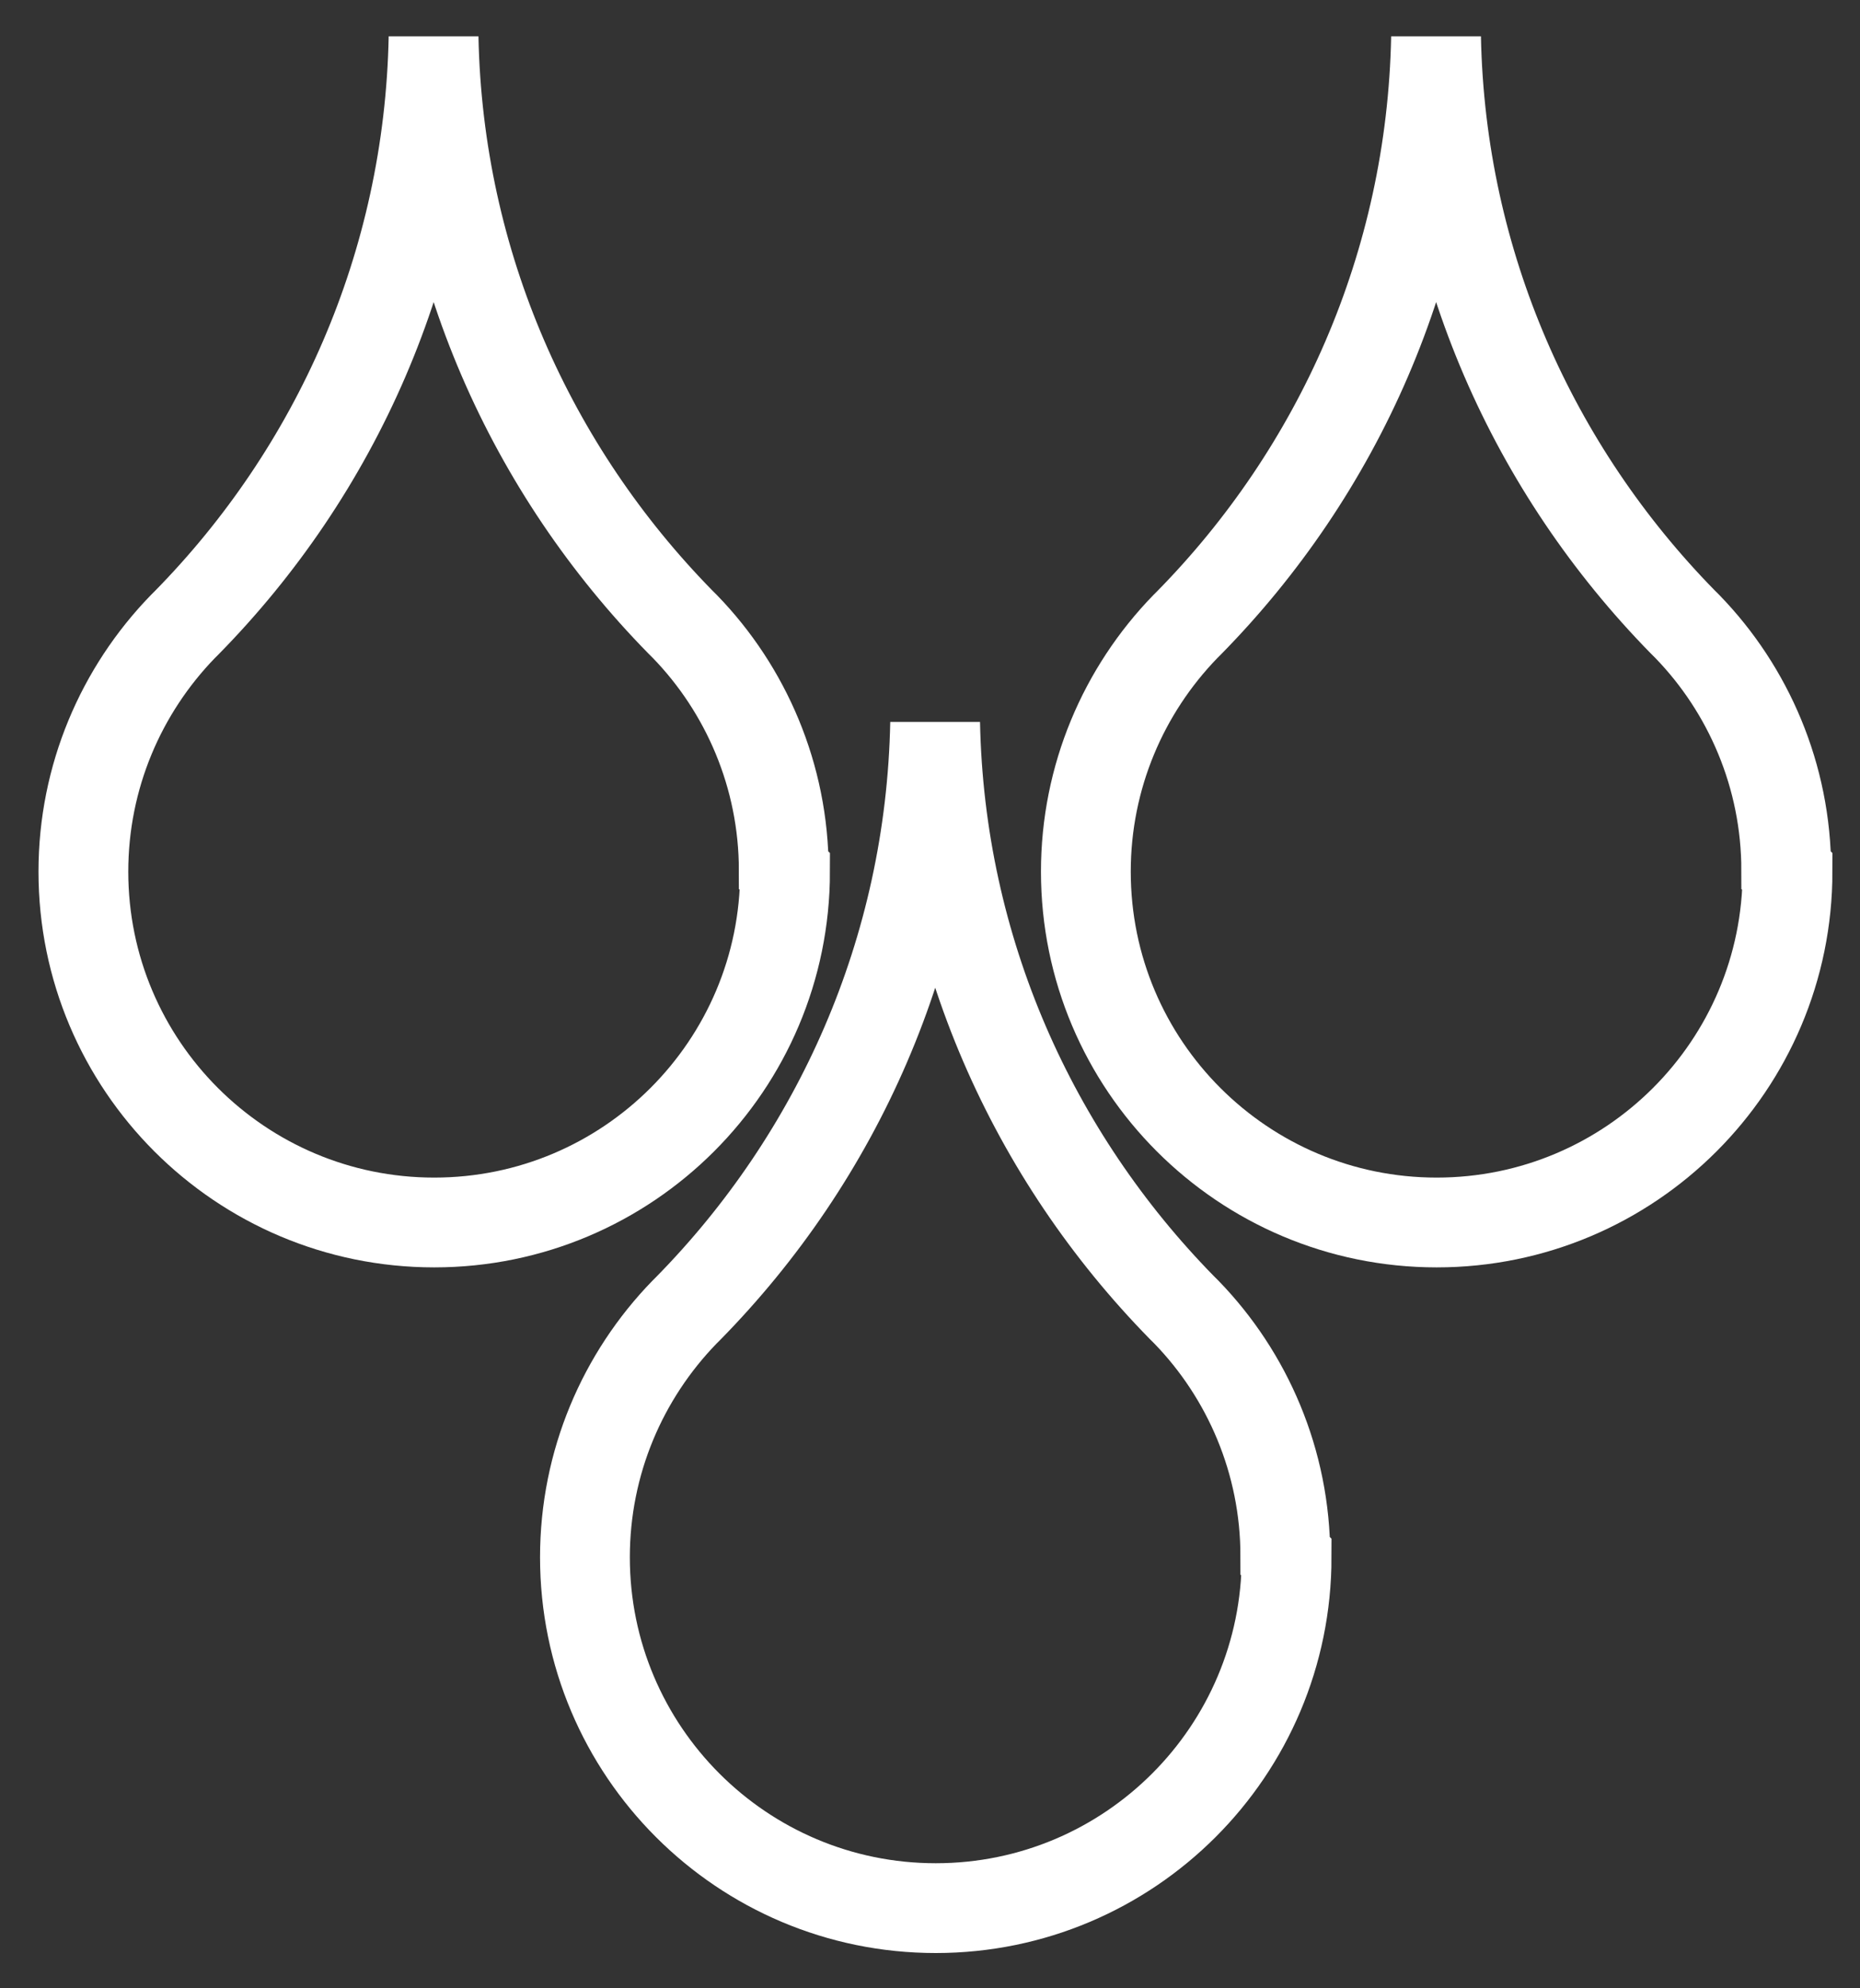
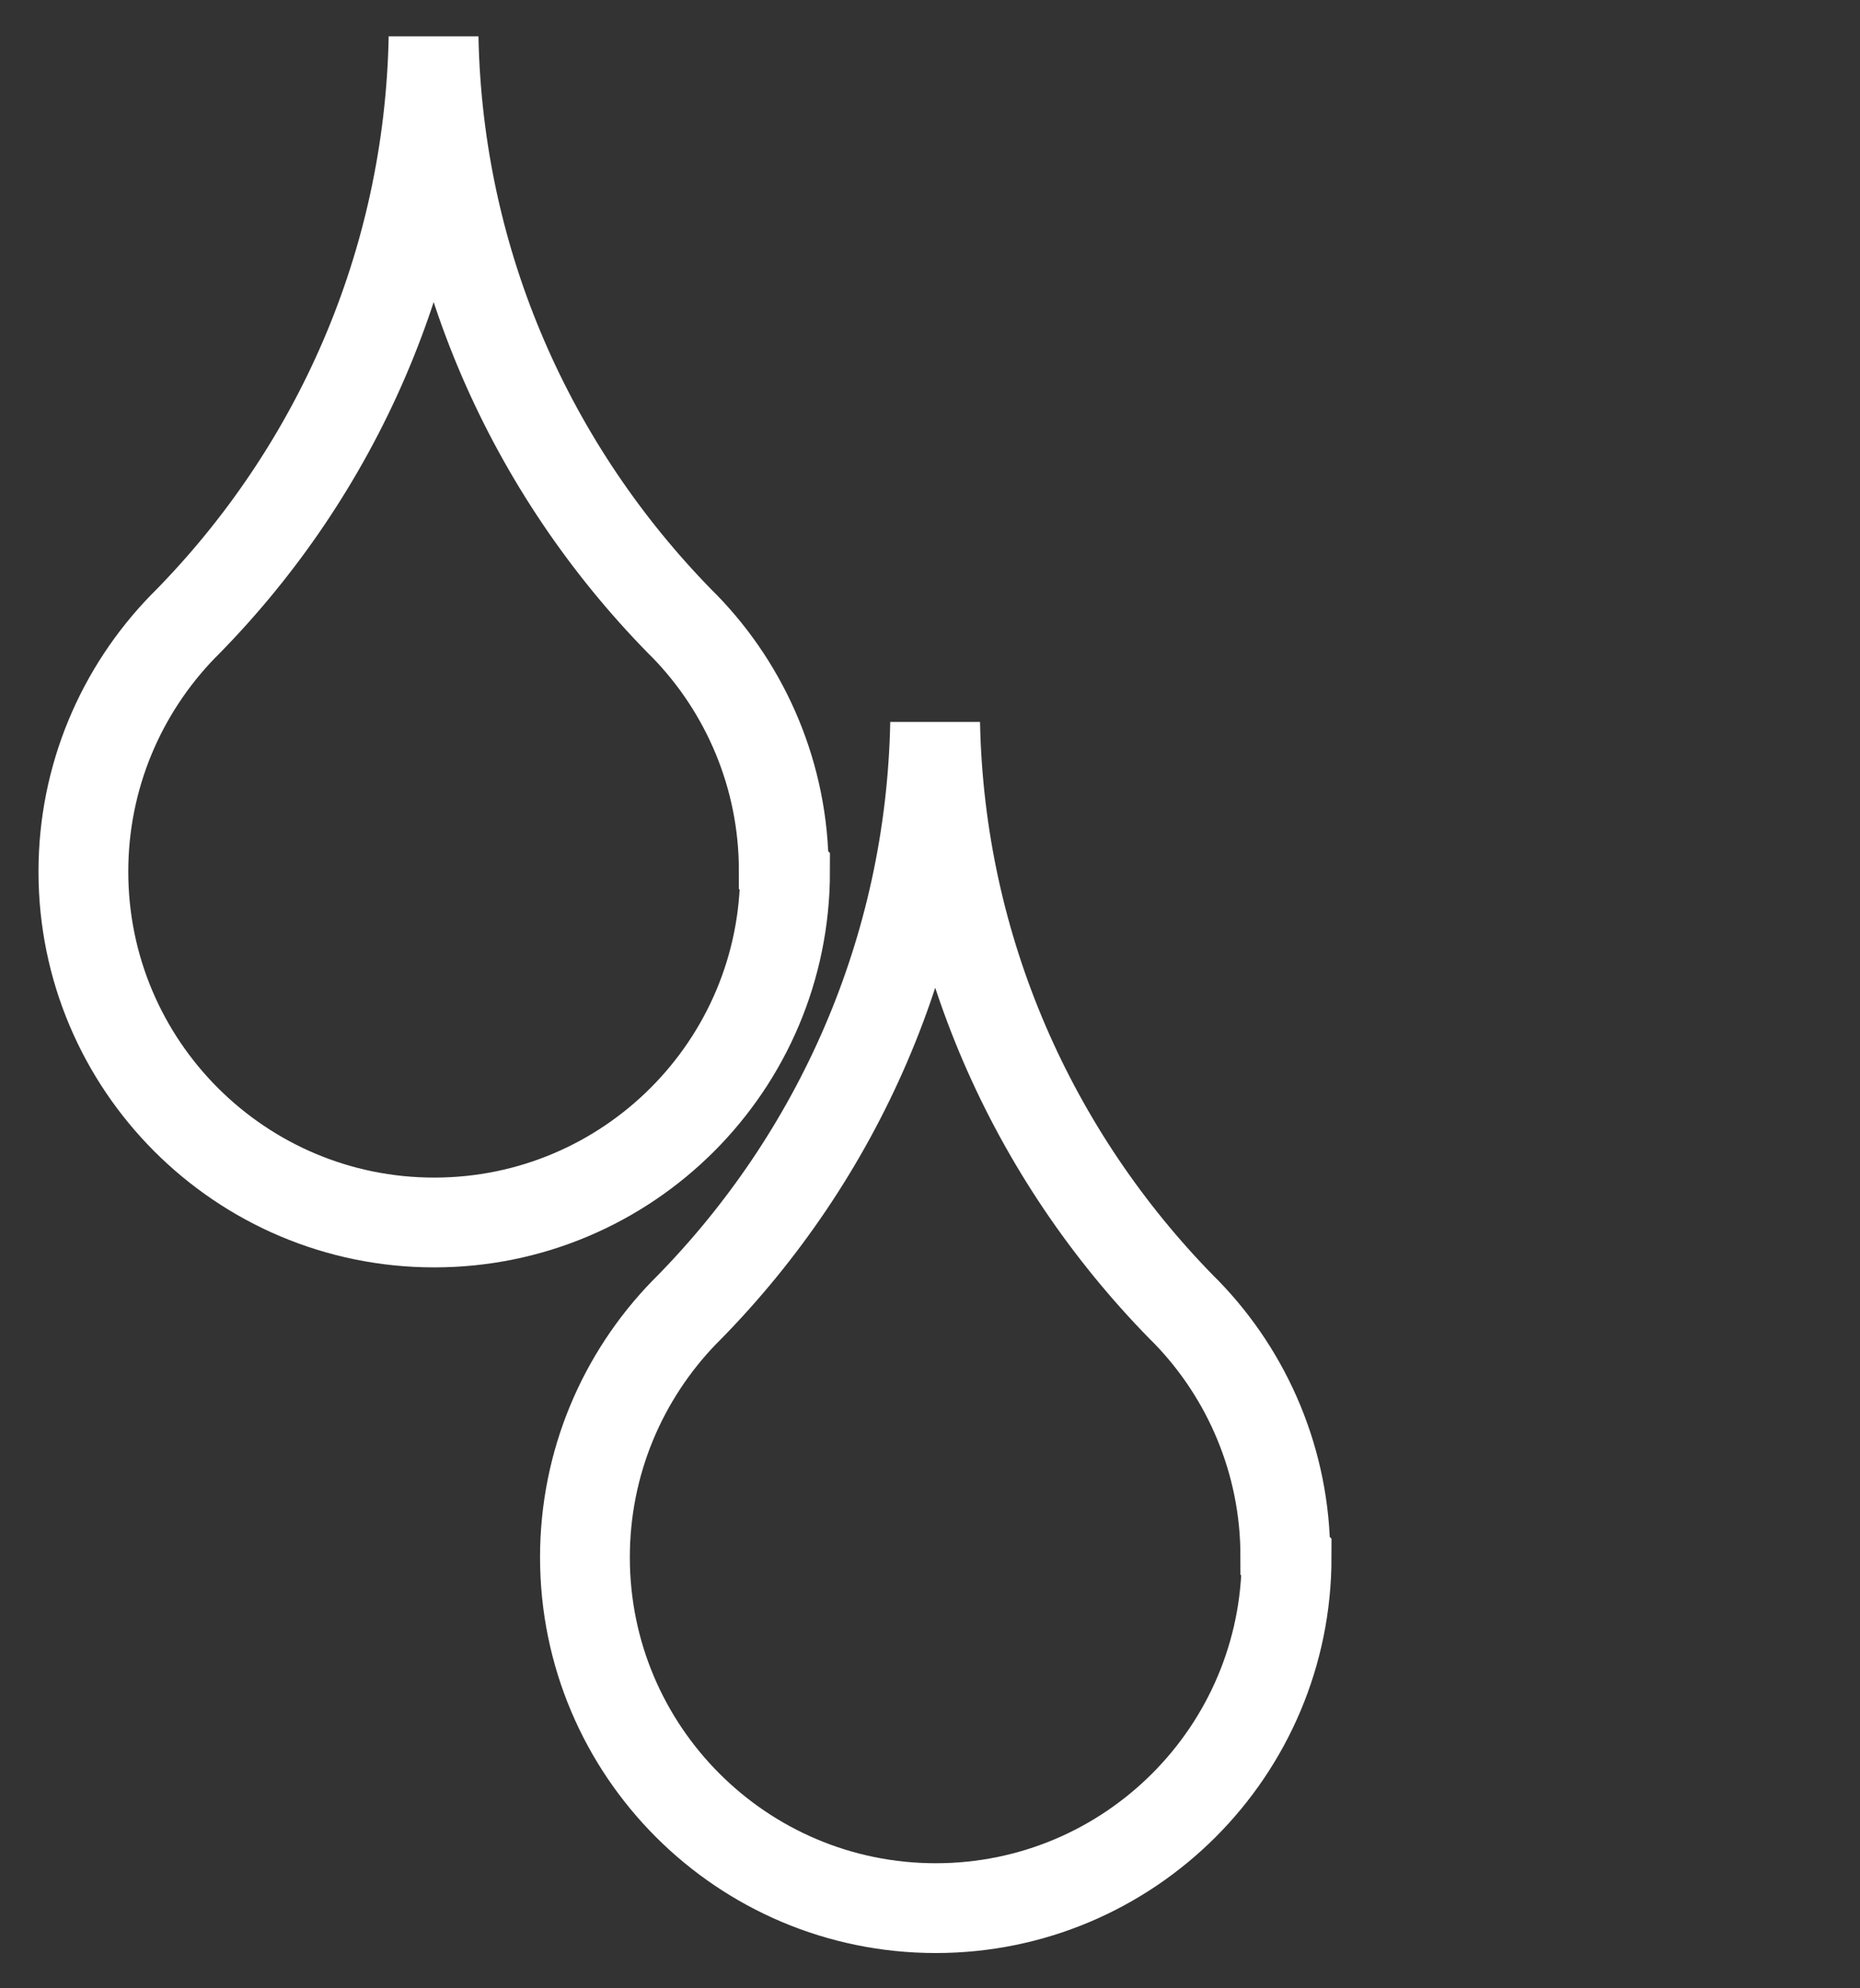
<svg xmlns="http://www.w3.org/2000/svg" width="29" height="31" viewBox="0 0 29 31" fill="none">
  <rect x="0" y="0" width="29" height="31" fill="#333333" stroke="none" />
  <path d="M20.06 24.28C20.06 27.3 17.61 29.75 14.59 29.75C11.57 29.75 9.12 27.3 9.12 24.28C9.12 22.8 9.71 21.45 10.67 20.46C10.69 20.44 10.71 20.42 10.73 20.4C13.05 18.04 14.51 14.83 14.58 11.27C14.65 14.82 16.11 18.02 18.42 20.38C18.45 20.41 18.48 20.44 18.5 20.46C19.45 21.44 20.04 22.79 20.04 24.26L20.06 24.28Z" stroke="white" stroke-width="1.4" stroke-miterlimit="10" />
  <path d="M12.24 13.59C12.24 16.61 9.79 19.06 6.77 19.06C3.75 19.06 1.3 16.61 1.3 13.59C1.3 12.11 1.89 10.76 2.85 9.77C2.87 9.75 2.89 9.73 2.91 9.71C5.23 7.35 6.69 4.14 6.76 0.58C6.83 4.13 8.29 7.33 10.6 9.69C10.63 9.72 10.66 9.75 10.68 9.77C11.63 10.75 12.22 12.1 12.22 13.57L12.24 13.59Z" stroke="white" stroke-width="1.4" stroke-miterlimit="10" />
-   <path d="M27.87 13.59C27.87 16.61 25.42 19.06 22.4 19.06C19.38 19.06 16.93 16.61 16.93 13.59C16.93 12.11 17.52 10.76 18.48 9.77C18.5 9.75 18.52 9.73 18.54 9.71C20.86 7.35 22.32 4.14 22.39 0.58C22.46 4.13 23.92 7.33 26.23 9.69C26.26 9.72 26.29 9.75 26.31 9.77C27.26 10.75 27.85 12.1 27.85 13.57L27.87 13.59Z" stroke="white" stroke-width="1.4" stroke-miterlimit="10" />
</svg>